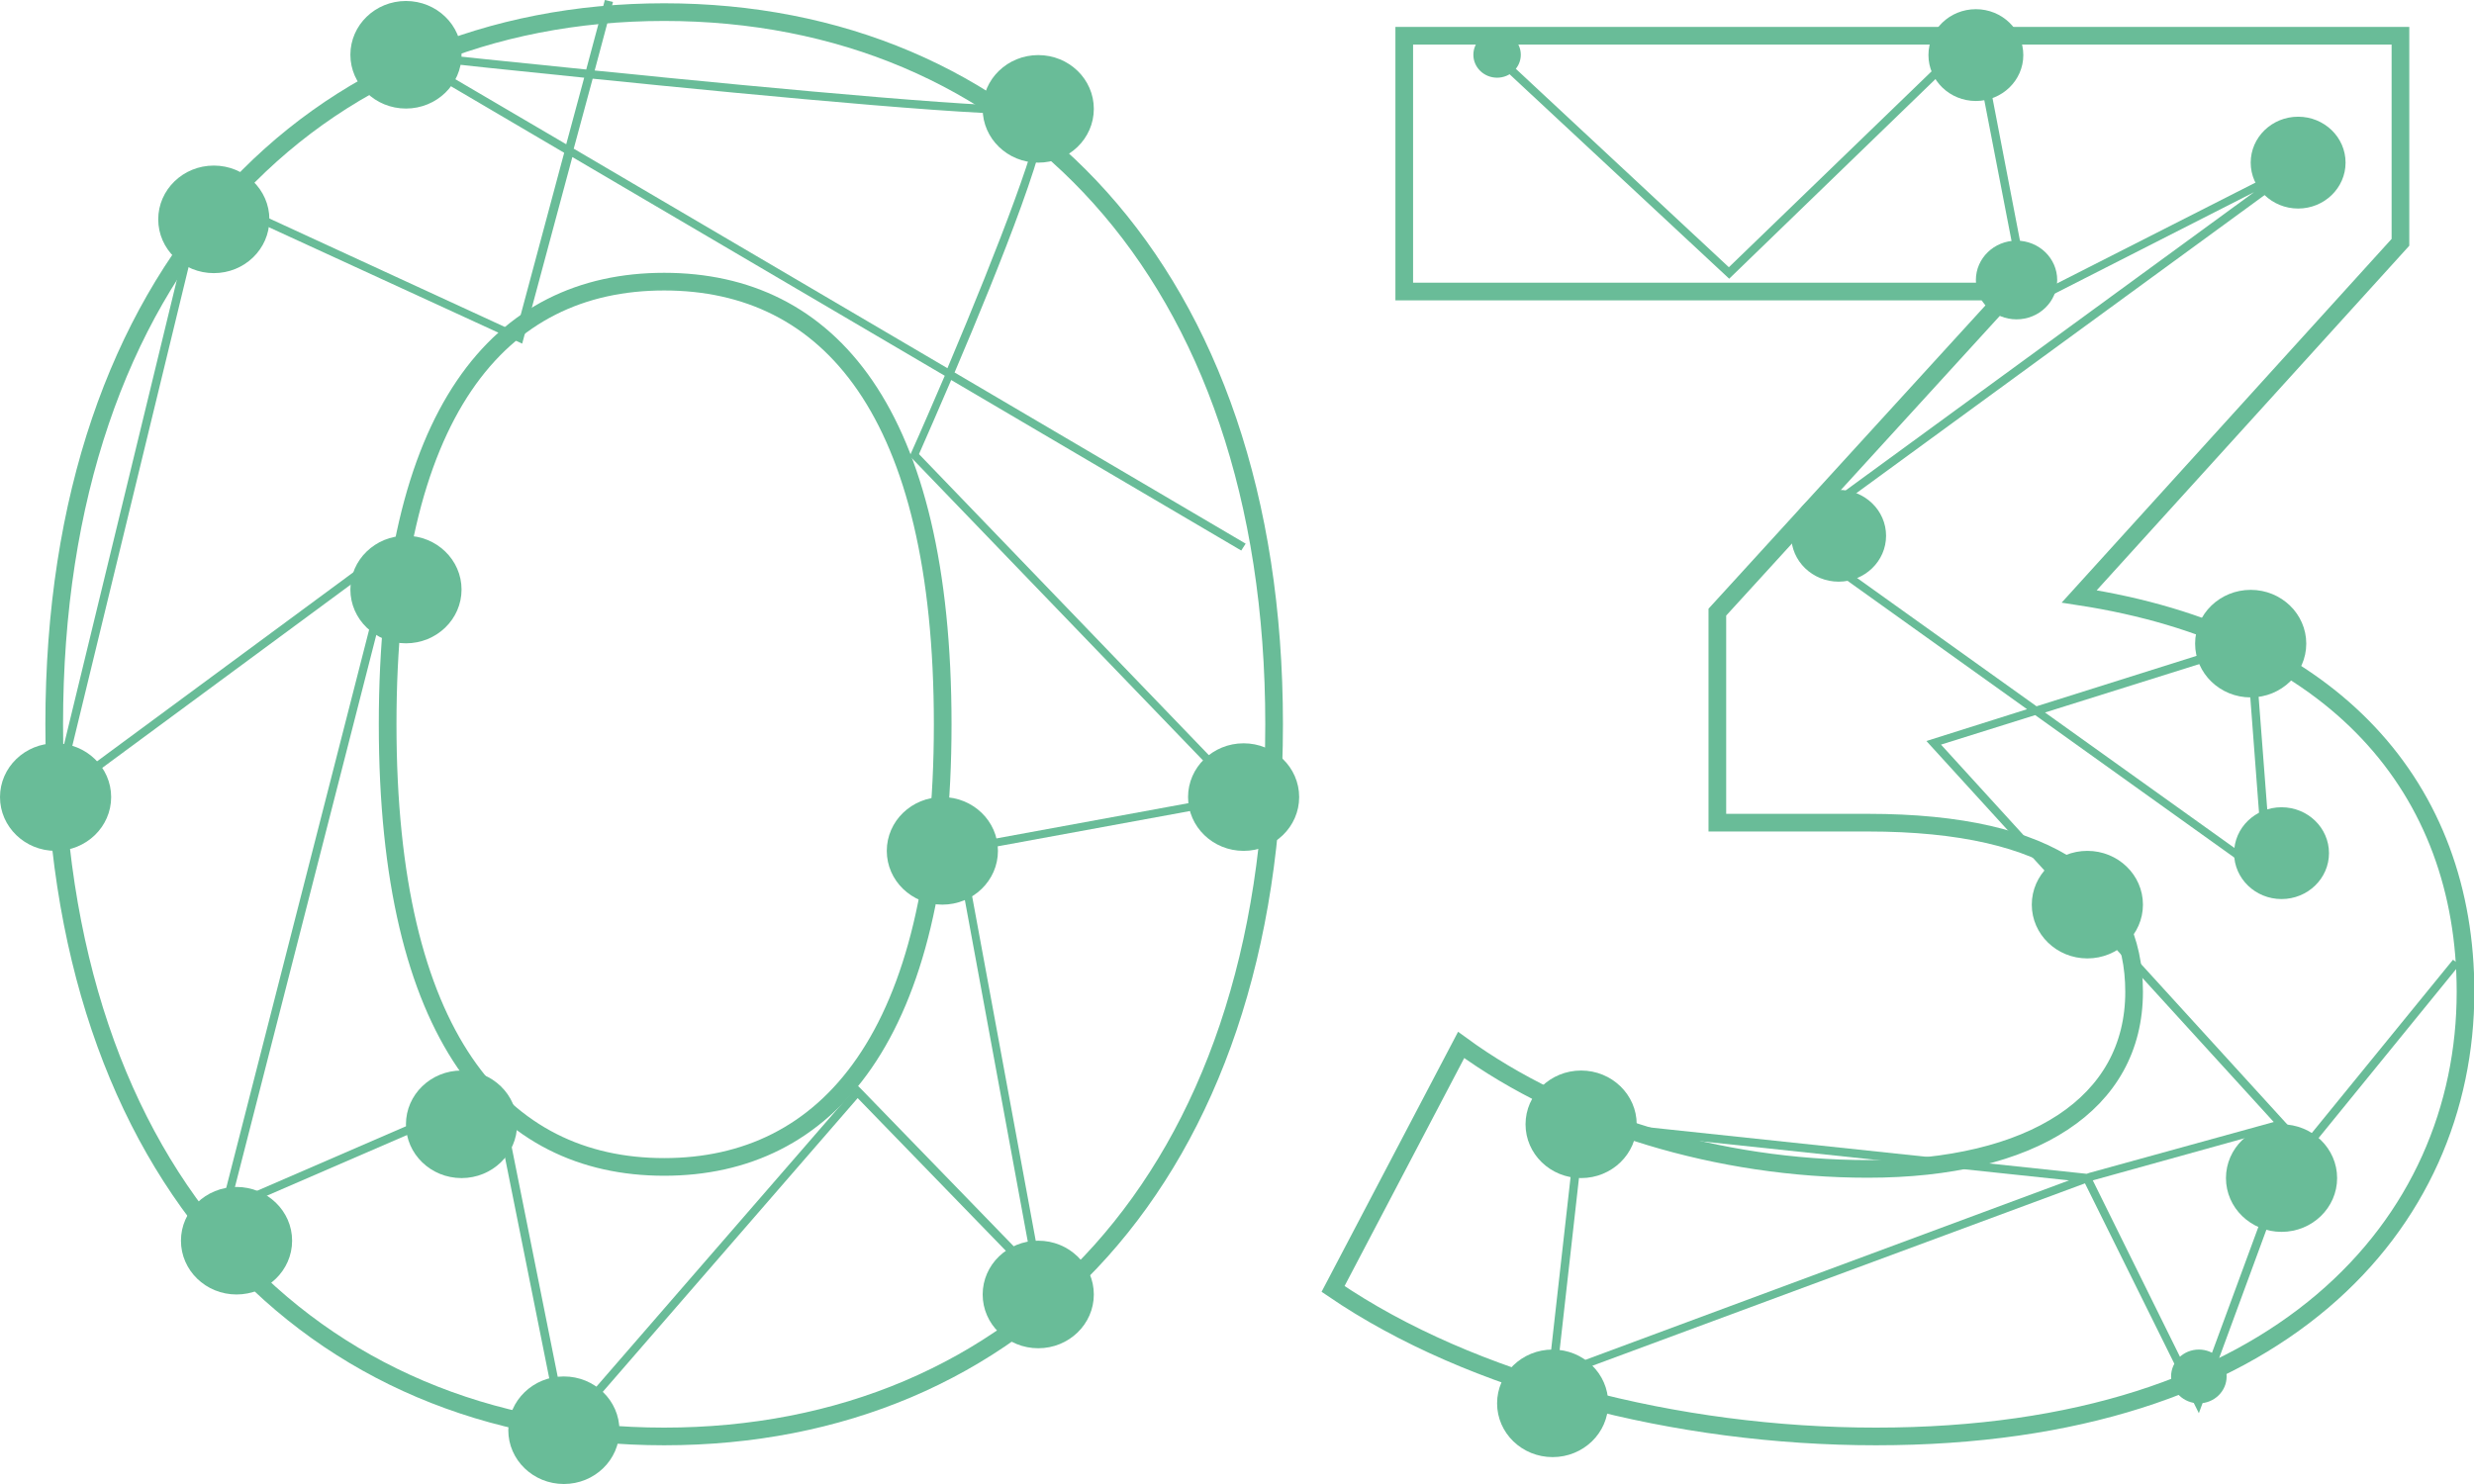
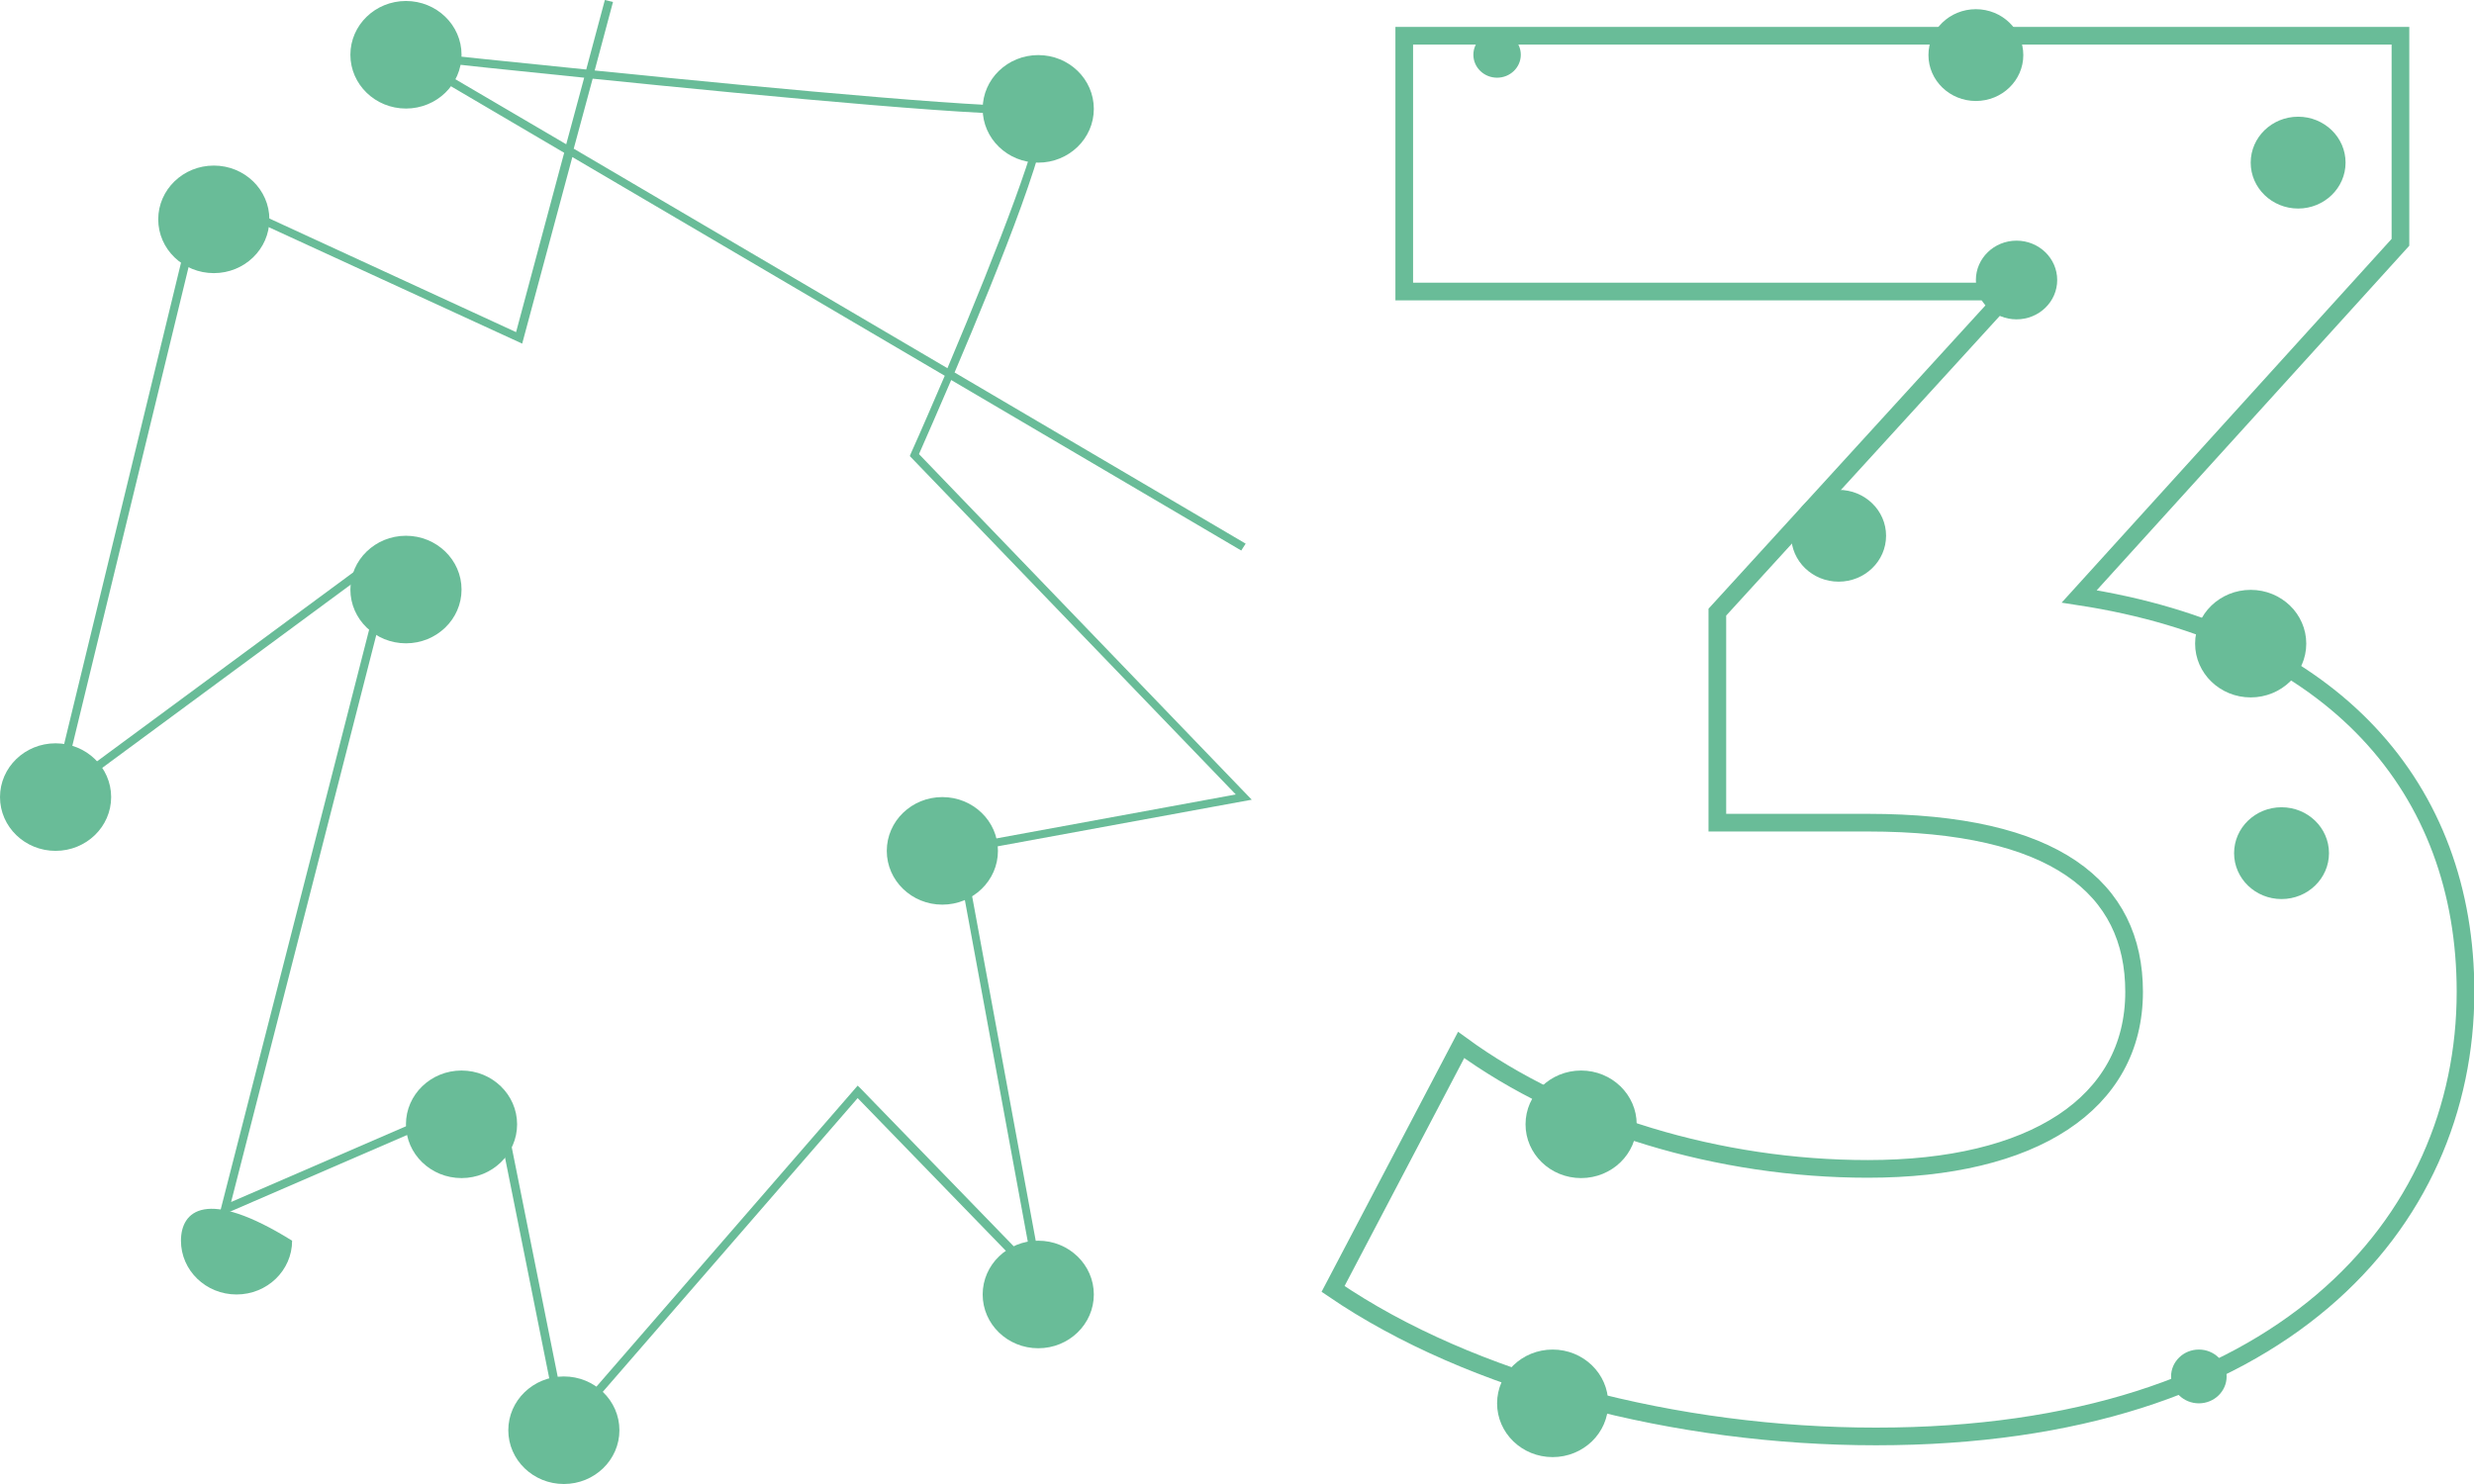
<svg xmlns="http://www.w3.org/2000/svg" width="70" height="42" viewBox="0 0 70 42" fill="none">
  <g clip-path="url(#clip0_4776_1022)">
-     <path d="M1.534 20.499C1.534 7.637 8.897 0.343 18.792 0.343C28.686 0.343 36.05 7.637 36.05 20.499C36.05 33.361 28.744 40.654 18.792 40.654C8.84 40.654 1.534 33.361 1.534 20.499ZM26.673 20.499C26.673 11.646 23.452 7.971 18.792 7.971C14.132 7.971 10.968 11.646 10.968 20.499C10.968 29.352 14.19 33.026 18.792 33.026C23.394 33.026 26.673 29.352 26.673 20.499V20.499Z" stroke="#69BC98" stroke-width="0.5" stroke-miterlimit="10" />
    <path d="M69.76 28.071C69.76 34.641 64.525 40.654 53.078 40.654C47.44 40.654 41.63 39.151 37.718 36.479L41.342 29.574C44.391 31.802 48.648 33.082 52.848 33.082C57.507 33.082 60.383 31.245 60.383 28.071C60.383 25.12 58.14 23.283 52.848 23.283H48.591V17.325L56.874 8.25H39.732V1.011H67.919V6.858L58.83 16.88C66.079 17.993 69.76 22.336 69.76 28.071Z" stroke="#69BC98" stroke-width="0.5" stroke-miterlimit="10" />
    <path d="M29.377 4.603C30.245 4.603 30.949 3.921 30.949 3.081C30.949 2.24 30.245 1.559 29.377 1.559C28.508 1.559 27.804 2.24 27.804 3.081C27.804 3.921 28.508 4.603 29.377 4.603Z" fill="#69BC98" />
    <path d="M15.887 40.738L13.95 31.069L6.194 34.428L10.968 15.775L1.381 22.847L1.457 22.531L5.647 5.271L5.781 5.336L14.602 9.4L15.963 4.324L10.959 1.383L11.496 1.438C12.761 1.578 14.583 1.763 16.587 1.967L17.114 0L17.344 0.056L16.826 1.995C22.215 2.543 28.782 3.146 29.338 2.97C29.425 2.942 29.501 2.96 29.559 3.016C29.942 3.415 28.274 7.572 27.009 10.542L35.245 15.386L35.12 15.581L26.913 10.755C26.548 11.609 26.222 12.351 26.002 12.852L35.417 22.633L27.277 24.127L29.569 36.544L24.267 31.078L15.887 40.738ZM14.132 30.734L16.031 40.218L24.267 30.725L24.362 30.818L29.204 35.81L27.018 23.942L27.133 23.923L34.966 22.485L25.743 12.908L25.772 12.834C26.098 12.11 26.414 11.368 26.731 10.635L16.194 4.445L14.775 9.725L5.81 5.605L1.764 22.271L11.361 15.191L11.275 15.516L6.539 34.019L14.123 30.734H14.132ZM16.242 4.213L26.807 10.421C28.293 6.904 29.53 3.647 29.396 3.201C28.61 3.378 21.774 2.738 16.769 2.227L16.232 4.213H16.242ZM12.004 1.726L16.021 4.083L16.529 2.199C14.525 1.995 12.838 1.819 12.013 1.726H12.004Z" fill="#69BC98" />
-     <path d="M35.187 24.081C36.055 24.081 36.759 23.399 36.759 22.559C36.759 21.718 36.055 21.037 35.187 21.037C34.319 21.037 33.615 21.718 33.615 22.559C33.615 23.399 34.319 24.081 35.187 24.081Z" fill="#69BC98" />
    <path d="M26.663 25.603C27.532 25.603 28.236 24.922 28.236 24.081C28.236 23.24 27.532 22.559 26.663 22.559C25.795 22.559 25.091 23.24 25.091 24.081C25.091 24.922 25.795 25.603 26.663 25.603Z" fill="#69BC98" />
    <path d="M29.377 38.158C30.245 38.158 30.949 37.477 30.949 36.636C30.949 35.796 30.245 35.114 29.377 35.114C28.508 35.114 27.804 35.796 27.804 36.636C27.804 37.477 28.508 38.158 29.377 38.158Z" fill="#69BC98" />
    <path d="M11.486 3.072C12.354 3.072 13.059 2.39 13.059 1.55C13.059 0.709 12.354 0.028 11.486 0.028C10.618 0.028 9.914 0.709 9.914 1.55C9.914 2.39 10.618 3.072 11.486 3.072Z" fill="#69BC98" />
    <path d="M6.05 7.73C6.918 7.73 7.622 7.049 7.622 6.208C7.622 5.368 6.918 4.686 6.05 4.686C5.181 4.686 4.477 5.368 4.477 6.208C4.477 7.049 5.181 7.73 6.05 7.73Z" fill="#69BC98" />
    <path d="M1.572 24.081C2.441 24.081 3.145 23.399 3.145 22.559C3.145 21.718 2.441 21.037 1.572 21.037C0.704 21.037 0 21.718 0 22.559C0 23.399 0.704 24.081 1.572 24.081Z" fill="#69BC98" />
    <path d="M11.486 18.207C12.354 18.207 13.059 17.526 13.059 16.685C13.059 15.845 12.354 15.163 11.486 15.163C10.618 15.163 9.914 15.845 9.914 16.685C9.914 17.526 10.618 18.207 11.486 18.207Z" fill="#69BC98" />
    <path d="M13.059 33.342C13.927 33.342 14.631 32.661 14.631 31.82C14.631 30.98 13.927 30.298 13.059 30.298C12.19 30.298 11.486 30.98 11.486 31.82C11.486 32.661 12.19 33.342 13.059 33.342Z" fill="#69BC98" />
-     <path d="M6.692 36.636C7.561 36.636 8.265 35.955 8.265 35.114C8.265 34.274 7.561 33.593 6.692 33.593C5.824 33.593 5.12 34.274 5.12 35.114C5.12 35.955 5.824 36.636 6.692 36.636Z" fill="#69BC98" />
+     <path d="M6.692 36.636C7.561 36.636 8.265 35.955 8.265 35.114C5.824 33.593 5.12 34.274 5.12 35.114C5.12 35.955 5.824 36.636 6.692 36.636Z" fill="#69BC98" />
    <path d="M15.954 42C16.822 42 17.526 41.319 17.526 40.478C17.526 39.638 16.822 38.956 15.954 38.956C15.086 38.956 14.382 39.638 14.382 40.478C14.382 41.319 15.086 42 15.954 42Z" fill="#69BC98" />
-     <path d="M62.224 40.014L62.1 39.764L58.993 33.491L43.787 39.123L43.806 38.938L44.621 31.69L59.041 33.221L59.118 33.194L64.334 31.755L54.506 20.972L57.354 20.072L50.479 15.154L50.604 15.061L63.778 5.438L57.287 8.742L55.829 1.206L48.926 7.888L41.582 1.049L41.745 0.882L48.917 7.563L55.983 0.733L57.459 8.398L64.966 4.584L65.091 4.779L50.873 15.163L57.622 19.989L63.778 18.049L64.314 25.055L57.584 20.239L54.919 21.074L64.756 31.867L59.214 33.407L62.176 39.402L64.439 33.259L69.406 27.162L69.597 27.301L64.65 33.379L62.215 39.996L62.224 40.014ZM44.832 31.95L44.065 38.78L58.543 33.407L44.823 31.95H44.832ZM57.862 20.165L64.037 24.582L63.567 18.374L57.862 20.165Z" fill="#69BC98" />
-     <path d="M64.554 34.864C65.423 34.864 66.127 34.182 66.127 33.342C66.127 32.501 65.423 31.82 64.554 31.82C63.686 31.82 62.982 32.501 62.982 33.342C62.982 34.182 63.686 34.864 64.554 34.864Z" fill="#69BC98" />
    <path d="M62.215 39.717C62.649 39.717 63.001 39.377 63.001 38.956C63.001 38.536 62.649 38.195 62.215 38.195C61.781 38.195 61.429 38.536 61.429 38.956C61.429 39.377 61.781 39.717 62.215 39.717Z" fill="#69BC98" />
-     <path d="M59.06 27.125C59.929 27.125 60.633 26.443 60.633 25.603C60.633 24.762 59.929 24.081 59.06 24.081C58.192 24.081 57.488 24.762 57.488 25.603C57.488 26.443 58.192 27.125 59.06 27.125Z" fill="#69BC98" />
    <path d="M44.736 33.342C45.605 33.342 46.309 32.661 46.309 31.82C46.309 30.98 45.605 30.298 44.736 30.298C43.868 30.298 43.164 30.98 43.164 31.82C43.164 32.661 43.868 33.342 44.736 33.342Z" fill="#69BC98" />
    <path d="M43.931 41.239C44.799 41.239 45.503 40.558 45.503 39.717C45.503 38.877 44.799 38.195 43.931 38.195C43.063 38.195 42.359 38.877 42.359 39.717C42.359 40.558 43.063 41.239 43.931 41.239Z" fill="#69BC98" />
    <path d="M63.682 19.738C64.55 19.738 65.254 19.056 65.254 18.216C65.254 17.375 64.55 16.694 63.682 16.694C62.813 16.694 62.109 17.375 62.109 18.216C62.109 19.056 62.813 19.738 63.682 19.738Z" fill="#69BC98" />
    <path d="M52.023 16.462C52.764 16.462 53.365 15.881 53.365 15.163C53.365 14.446 52.764 13.864 52.023 13.864C51.282 13.864 50.681 14.446 50.681 15.163C50.681 15.881 51.282 16.462 52.023 16.462Z" fill="#69BC98" />
    <path d="M65.024 5.902C65.765 5.902 66.366 5.32 66.366 4.603C66.366 3.885 65.765 3.303 65.024 3.303C64.283 3.303 63.682 3.885 63.682 4.603C63.682 5.32 64.283 5.902 65.024 5.902Z" fill="#69BC98" />
    <path d="M55.906 2.858C56.647 2.858 57.248 2.276 57.248 1.559C57.248 0.841 56.647 0.26 55.906 0.26C55.165 0.26 54.564 0.841 54.564 1.559C54.564 2.276 55.165 2.858 55.906 2.858Z" fill="#69BC98" />
    <path d="M64.554 25.445C65.296 25.445 65.897 24.863 65.897 24.146C65.897 23.428 65.296 22.847 64.554 22.847C63.813 22.847 63.212 23.428 63.212 24.146C63.212 24.863 63.813 25.445 64.554 25.445Z" fill="#69BC98" />
    <path d="M42.359 2.199C42.729 2.199 43.03 1.908 43.03 1.55C43.03 1.191 42.729 0.9 42.359 0.9C41.988 0.9 41.688 1.191 41.688 1.55C41.688 1.908 41.988 2.199 42.359 2.199Z" fill="#69BC98" />
    <path d="M57.056 9.038C57.692 9.038 58.207 8.54 58.207 7.925C58.207 7.31 57.692 6.811 57.056 6.811C56.421 6.811 55.906 7.31 55.906 7.925C55.906 8.54 56.421 9.038 57.056 9.038Z" fill="#69BC98" />
  </g>
  <defs>
    <clipPath id="clip0_4776_1022">
      <rect width="70" height="42" fill="white" />
    </clipPath>
  </defs>
</svg>